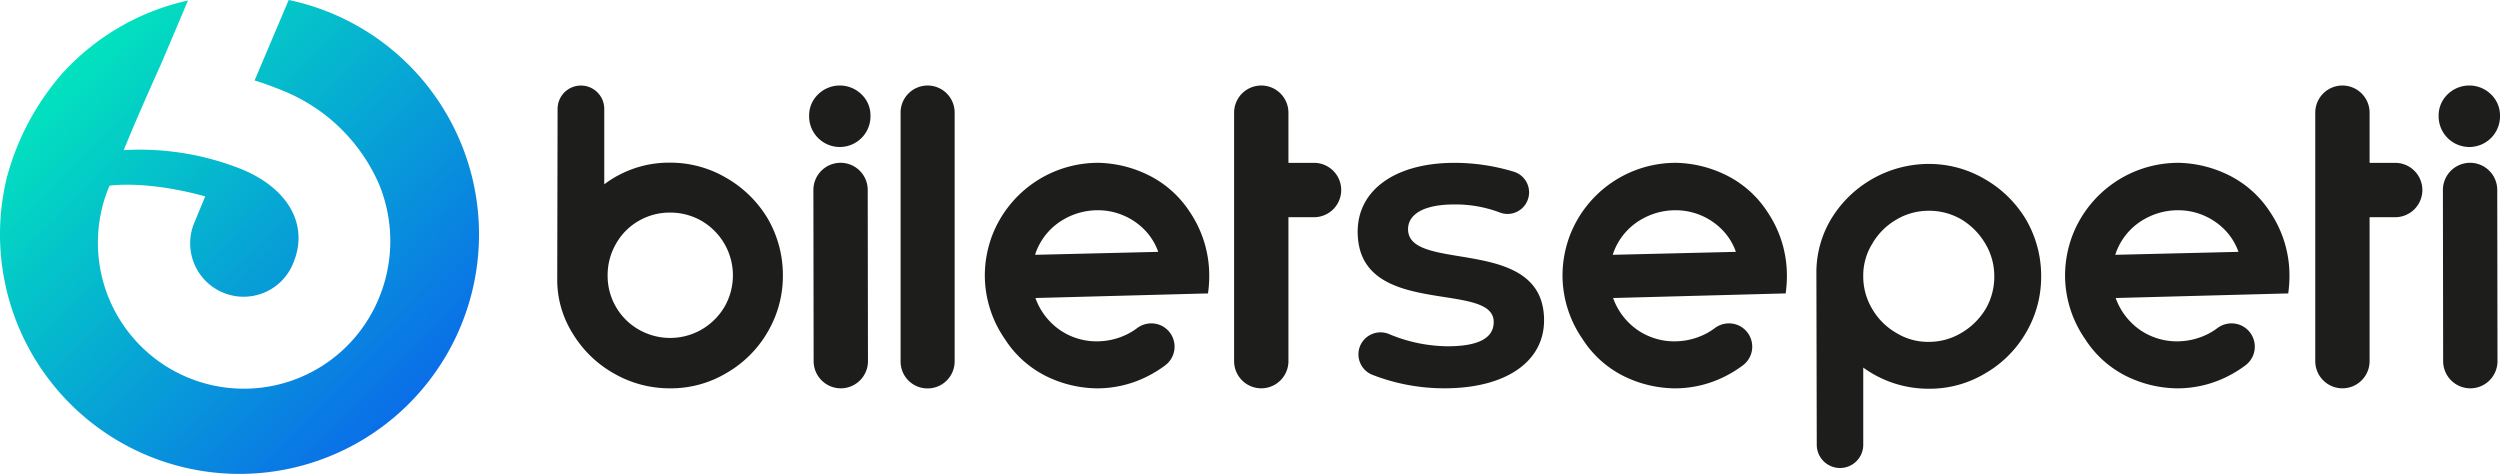
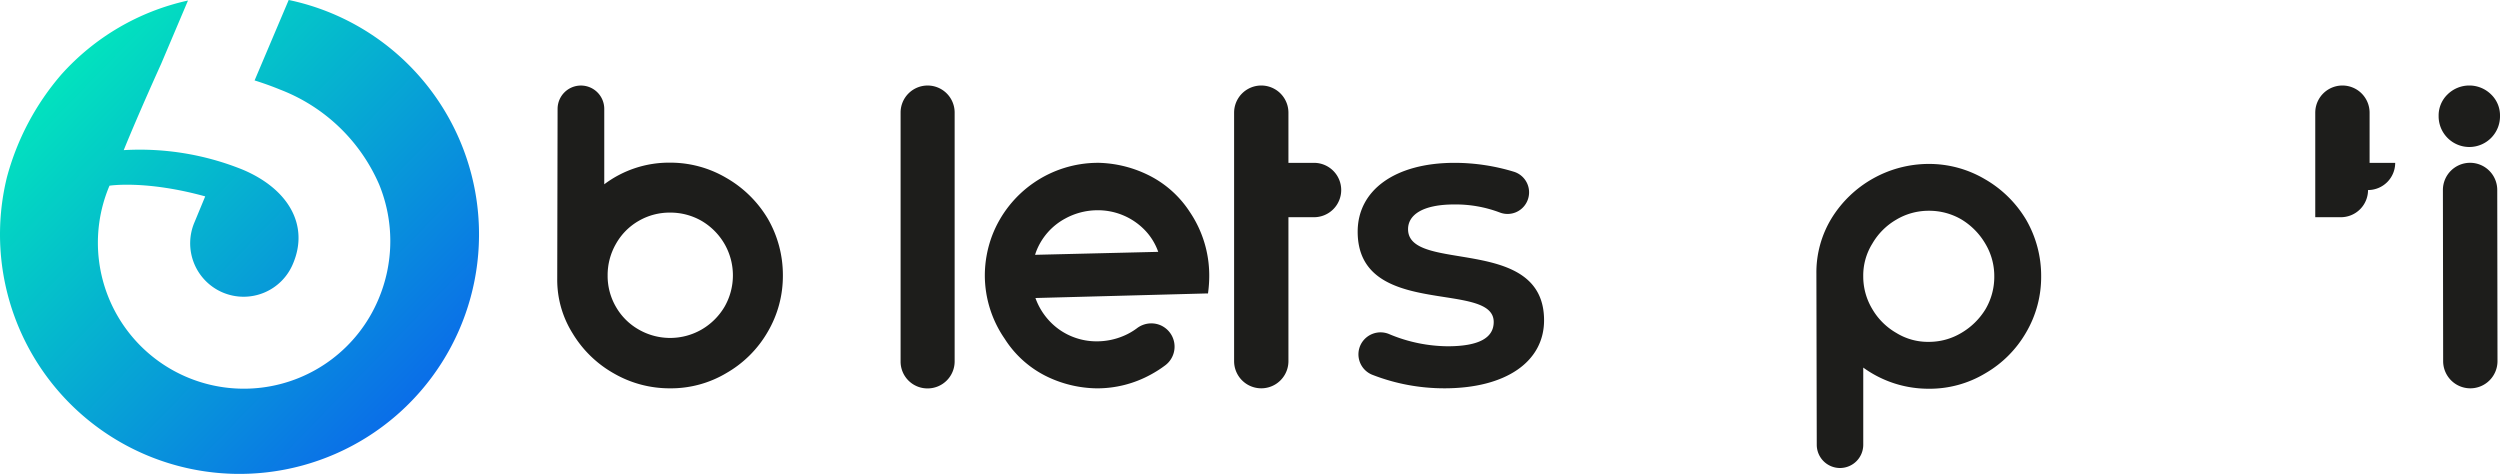
<svg xmlns="http://www.w3.org/2000/svg" width="298.067" height="56.505" viewBox="0 0 298.067 56.505">
  <defs>
    <linearGradient id="linear-gradient" x1="-0.038" y1="-0.023" x2="1.253" y2="1.219" gradientUnits="objectBoundingBox">
      <stop offset="0" stop-color="#00ffb4" />
      <stop offset="1" stop-color="#0f2fff" />
    </linearGradient>
  </defs>
  <g id="Group_2662" data-name="Group 2662" transform="translate(-800 299.168)">
    <path id="Path_12" data-name="Path 12" d="M1379.168,494.3l-4.066,9.589c1.081.338,2.105.708,3.058,1.1a21.1,21.1,0,0,1,11.784,11.285,17.754,17.754,0,0,1-.1,13.765,17.4,17.4,0,1,1-32.041-13.6s4.311-.683,11.412,1.275l-1.255,3.032a6.371,6.371,0,1,0,11.725,4.986c1.94-4.571-.539-8.889-5.972-11.193A32.764,32.764,0,0,0,1359.5,512.2c1.813-4.461,4.455-10.275,4.455-10.275l3.207-7.563a28.5,28.5,0,0,0-15.1,8.822,31.013,31.013,0,0,0-6.491,12.258,28.556,28.556,0,1,0,33.6-21.144Z" transform="translate(-544.748 -793.468)" fill="url(#linear-gradient)" />
    <path id="Path_2670" data-name="Path 2670" d="M973.313,542.983h0a2.644,2.644,0,0,1,3.412-1.215,18.306,18.306,0,0,0,6.932,1.438c3.883,0,5.5-1.082,5.5-2.9,0-5.014-16.219-.3-16.219-10.764,0-4.963,4.474-8.206,11.552-8.206a24.291,24.291,0,0,1,7.1,1.069,2.573,2.573,0,0,1,1.507,3.613h0a2.562,2.562,0,0,1-3.2,1.243,14.864,14.864,0,0,0-5.452-.963c-3.735,0-5.5,1.23-5.5,2.949,0,5.307,16.216.59,16.216,10.862,0,4.914-4.52,8.109-11.893,8.109a23.565,23.565,0,0,1-8.614-1.624A2.623,2.623,0,0,1,973.313,542.983Z" transform="translate(-11.067 -801.089)" fill="#1d1d1b" />
    <path id="Path_2671" data-name="Path 2671" d="M845.666,511.281v8.995a12.828,12.828,0,0,1,7.844-2.58,13.134,13.134,0,0,1,6.7,1.813,13.654,13.654,0,0,1,4.966,4.888,13.4,13.4,0,0,1,1.786,6.752,13.133,13.133,0,0,1-1.811,6.726,13.309,13.309,0,0,1-4.891,4.888,12.912,12.912,0,0,1-6.748,1.839,13.284,13.284,0,0,1-6.677-1.764,13.443,13.443,0,0,1-4.941-4.789,12.012,12.012,0,0,1-1.835-6.5l.043-20.271a2.783,2.783,0,0,1,2.782-2.776h0A2.783,2.783,0,0,1,845.666,511.281Zm4.121,26.32a7.517,7.517,0,0,0,7.469,0,7.637,7.637,0,0,0,2.754-2.73,7.516,7.516,0,0,0,0-7.472,7.616,7.616,0,0,0-2.73-2.755,7.462,7.462,0,0,0-3.77-.993,7.332,7.332,0,0,0-3.748.993,7.238,7.238,0,0,0-2.7,2.73,7.467,7.467,0,0,0-.994,3.773,7.333,7.333,0,0,0,.994,3.747A7.249,7.249,0,0,0,849.787,537.6Z" transform="translate(26.378 -797.471)" fill="#1d1d1b" />
-     <path id="Path_2672" data-name="Path 2672" d="M881.873,512.109a3.479,3.479,0,0,1,1.062-2.547,3.7,3.7,0,0,1,5.194,0,3.468,3.468,0,0,1,1.061,2.547,3.659,3.659,0,1,1-7.317,0Zm.539,29.257-.029-20.409a3.239,3.239,0,0,1,3.239-3.244h0a3.239,3.239,0,0,1,3.239,3.235l.029,20.409a3.24,3.24,0,0,1-3.239,3.244h0A3.24,3.24,0,0,1,882.412,541.366Z" transform="translate(14.595 -797.471)" fill="#1d1d1b" />
    <path id="Path_2673" data-name="Path 2673" d="M1152.381,512.109a3.481,3.481,0,0,1,1.061-2.547,3.7,3.7,0,0,1,5.195,0,3.468,3.468,0,0,1,1.062,2.547,3.659,3.659,0,1,1-7.317,0Zm.539,29.257-.029-20.409a3.24,3.24,0,0,1,3.24-3.244h0a3.24,3.24,0,0,1,3.239,3.235l.029,20.409a3.24,3.24,0,0,1-3.24,3.244h0A3.24,3.24,0,0,1,1152.92,541.366Z" transform="translate(-61.631 -797.471)" fill="#1d1d1b" />
    <path id="Path_2674" data-name="Path 2674" d="M900.281,544.613h-.031a3.2,3.2,0,0,1-3.191-3.225v-29.67a3.221,3.221,0,0,1,3.222-3.218h0a3.221,3.221,0,0,1,3.222,3.222v29.67A3.221,3.221,0,0,1,900.281,544.613Z" transform="translate(10.316 -797.471)" fill="#1d1d1b" />
    <path id="Path_2675" data-name="Path 2675" d="M924.5,521.329a14.126,14.126,0,0,1,5.835,1.365,12.433,12.433,0,0,1,5.143,4.487,13.522,13.522,0,0,1,2.323,7.591,15.059,15.059,0,0,1-.149,2.132h-.1l-20.473.546a7.86,7.86,0,0,0,1.779,2.852,7.554,7.554,0,0,0,2.769,1.813,7.645,7.645,0,0,0,2.772.5,8.123,8.123,0,0,0,3.239-.67,7.535,7.535,0,0,0,1.538-.886,2.821,2.821,0,0,1,2.711-.405h0a2.782,2.782,0,0,1,.683,4.809,13.708,13.708,0,0,1-1.743,1.118,13.274,13.274,0,0,1-6.429,1.639,14.069,14.069,0,0,1-5.863-1.365,12.377,12.377,0,0,1-5.117-4.538,13.338,13.338,0,0,1-2.373-7.591,13.554,13.554,0,0,1,.888-4.76,13.525,13.525,0,0,1,12.564-8.634Zm7.218,10.617a7.137,7.137,0,0,0-1.705-2.7,7.775,7.775,0,0,0-5.638-2.258,8.028,8.028,0,0,0-3.754.993A7.509,7.509,0,0,0,917.133,532l-.1.3Z" transform="translate(6.373 -801.087)" fill="#1d1d1b" />
-     <path id="Path_2676" data-name="Path 2676" d="M1020.394,521.329a14.127,14.127,0,0,1,5.835,1.365,12.429,12.429,0,0,1,5.142,4.487,13.524,13.524,0,0,1,2.323,7.591,15.1,15.1,0,0,1-.148,2.132h-.1l-20.473.546a7.866,7.866,0,0,0,1.779,2.852,7.556,7.556,0,0,0,2.77,1.813,7.643,7.643,0,0,0,2.771.5,8.122,8.122,0,0,0,3.239-.67,7.531,7.531,0,0,0,1.539-.886,2.82,2.82,0,0,1,2.711-.405h0a2.782,2.782,0,0,1,.683,4.809,13.76,13.76,0,0,1-1.742,1.118,13.278,13.278,0,0,1-6.429,1.639,14.068,14.068,0,0,1-5.863-1.365,12.38,12.38,0,0,1-5.117-4.538,13.343,13.343,0,0,1-2.373-7.591,13.544,13.544,0,0,1,.888-4.76,13.524,13.524,0,0,1,12.563-8.634Zm7.218,10.617a7.137,7.137,0,0,0-1.7-2.7,7.775,7.775,0,0,0-5.638-2.258,8.03,8.03,0,0,0-3.755.993,7.51,7.51,0,0,0-3.491,4.018l-.1.3Z" transform="translate(-20.648 -801.087)" fill="#1d1d1b" />
-     <path id="Path_2677" data-name="Path 2677" d="M1103.824,521.329a14.13,14.13,0,0,1,5.835,1.365,12.434,12.434,0,0,1,5.142,4.487,13.522,13.522,0,0,1,2.323,7.591,15,15,0,0,1-.149,2.132h-.1l-20.472.546a7.865,7.865,0,0,0,1.779,2.852,7.559,7.559,0,0,0,2.769,1.813,7.648,7.648,0,0,0,2.772.5,8.122,8.122,0,0,0,3.239-.67,7.525,7.525,0,0,0,1.538-.886,2.821,2.821,0,0,1,2.711-.405h0a2.782,2.782,0,0,1,.682,4.809,13.654,13.654,0,0,1-1.742,1.118,13.273,13.273,0,0,1-6.429,1.639,14.068,14.068,0,0,1-5.863-1.365,12.371,12.371,0,0,1-5.117-4.538,13.338,13.338,0,0,1-2.373-7.591,13.562,13.562,0,0,1,.888-4.76,13.525,13.525,0,0,1,12.564-8.634Zm7.218,10.617a7.143,7.143,0,0,0-1.705-2.7,7.774,7.774,0,0,0-5.638-2.258,8.032,8.032,0,0,0-3.754.993,7.511,7.511,0,0,0-3.49,4.018l-.1.3Z" transform="translate(-44.158 -801.087)" fill="#1d1d1b" />
    <path id="Path_2678" data-name="Path 2678" d="M1050.882,528.015a13.641,13.641,0,0,1,11.6-6.5,13.082,13.082,0,0,1,6.674,1.807,13.6,13.6,0,0,1,4.947,4.869,13.352,13.352,0,0,1,1.779,6.726,13.073,13.073,0,0,1-1.8,6.7,13.271,13.271,0,0,1-4.872,4.87,12.866,12.866,0,0,1-6.724,1.831,13.232,13.232,0,0,1-7.815-2.522v9.2a2.772,2.772,0,0,1-2.772,2.772h0a2.772,2.772,0,0,1-2.772-2.766l-.044-20.478A12.387,12.387,0,0,1,1050.882,528.015Zm7.692,13.625a7.176,7.176,0,0,0,3.907,1.089,7.506,7.506,0,0,0,3.88-1.064,8.237,8.237,0,0,0,2.893-2.843,7.619,7.619,0,0,0,1.039-3.908,7.514,7.514,0,0,0-1.064-3.883,8.224,8.224,0,0,0-2.844-2.892,7.6,7.6,0,0,0-3.9-1.04,7.509,7.509,0,0,0-3.883,1.064,7.832,7.832,0,0,0-2.843,2.843,7.19,7.19,0,0,0-1.089,3.907,7.512,7.512,0,0,0,1.065,3.883A7.824,7.824,0,0,0,1058.573,541.641Z" transform="translate(-32.521 -801.138)" fill="#1d1d1b" />
    <path id="Path_2680" data-name="Path 2680" d="M961.949,517.719H958.9v-5.981a3.239,3.239,0,0,0-6.478,0v29.623a3.239,3.239,0,1,0,6.478,0V524.2h3.052a3.24,3.24,0,0,0,3.24-3.239h0A3.24,3.24,0,0,0,961.949,517.719Z" transform="translate(-5.284 -797.471)" fill="#1d1d1b" />
-     <path id="Path_2681" data-name="Path 2681" d="M1141.431,517.719h-3.052v-5.981a3.239,3.239,0,1,0-6.478,0v29.623a3.239,3.239,0,1,0,6.478,0V524.2h3.052a3.24,3.24,0,0,0,3.24-3.239h0A3.24,3.24,0,0,0,1141.431,517.719Z" transform="translate(-55.86 -797.471)" fill="#1d1d1b" />
+     <path id="Path_2681" data-name="Path 2681" d="M1141.431,517.719h-3.052v-5.981a3.239,3.239,0,1,0-6.478,0v29.623V524.2h3.052a3.24,3.24,0,0,0,3.24-3.239h0A3.24,3.24,0,0,0,1141.431,517.719Z" transform="translate(-55.86 -797.471)" fill="#1d1d1b" />
  </g>
</svg>